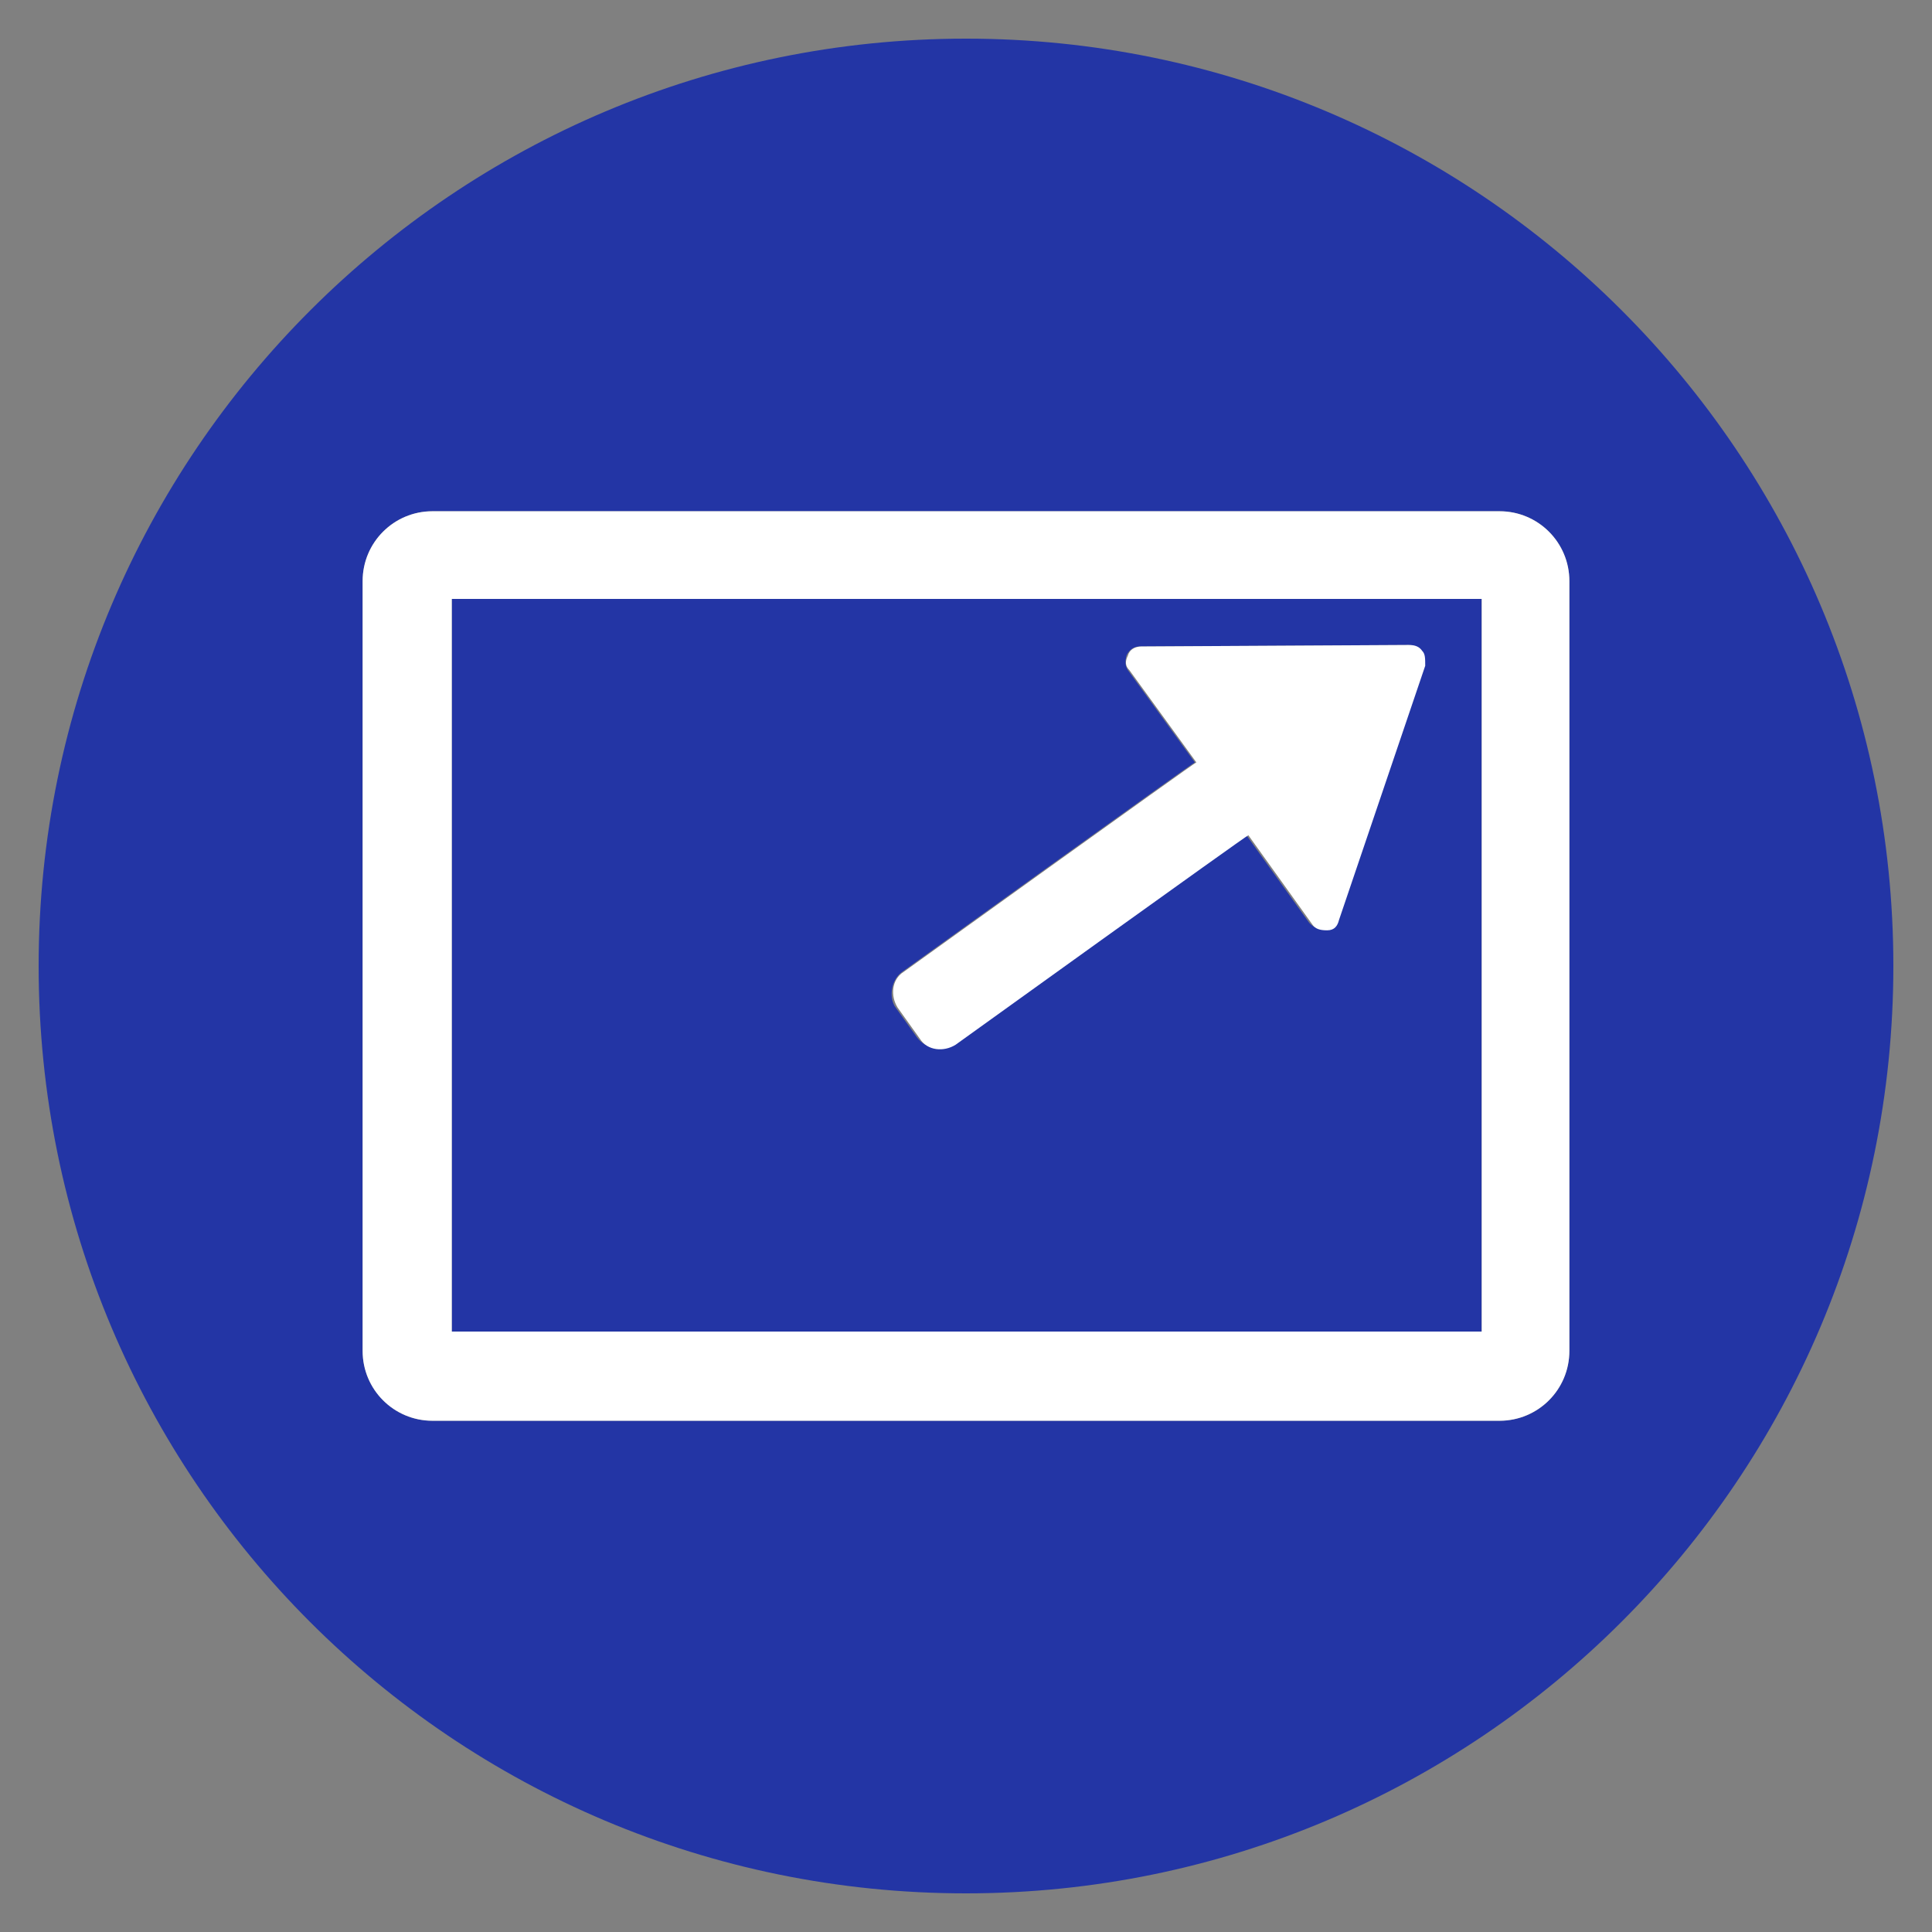
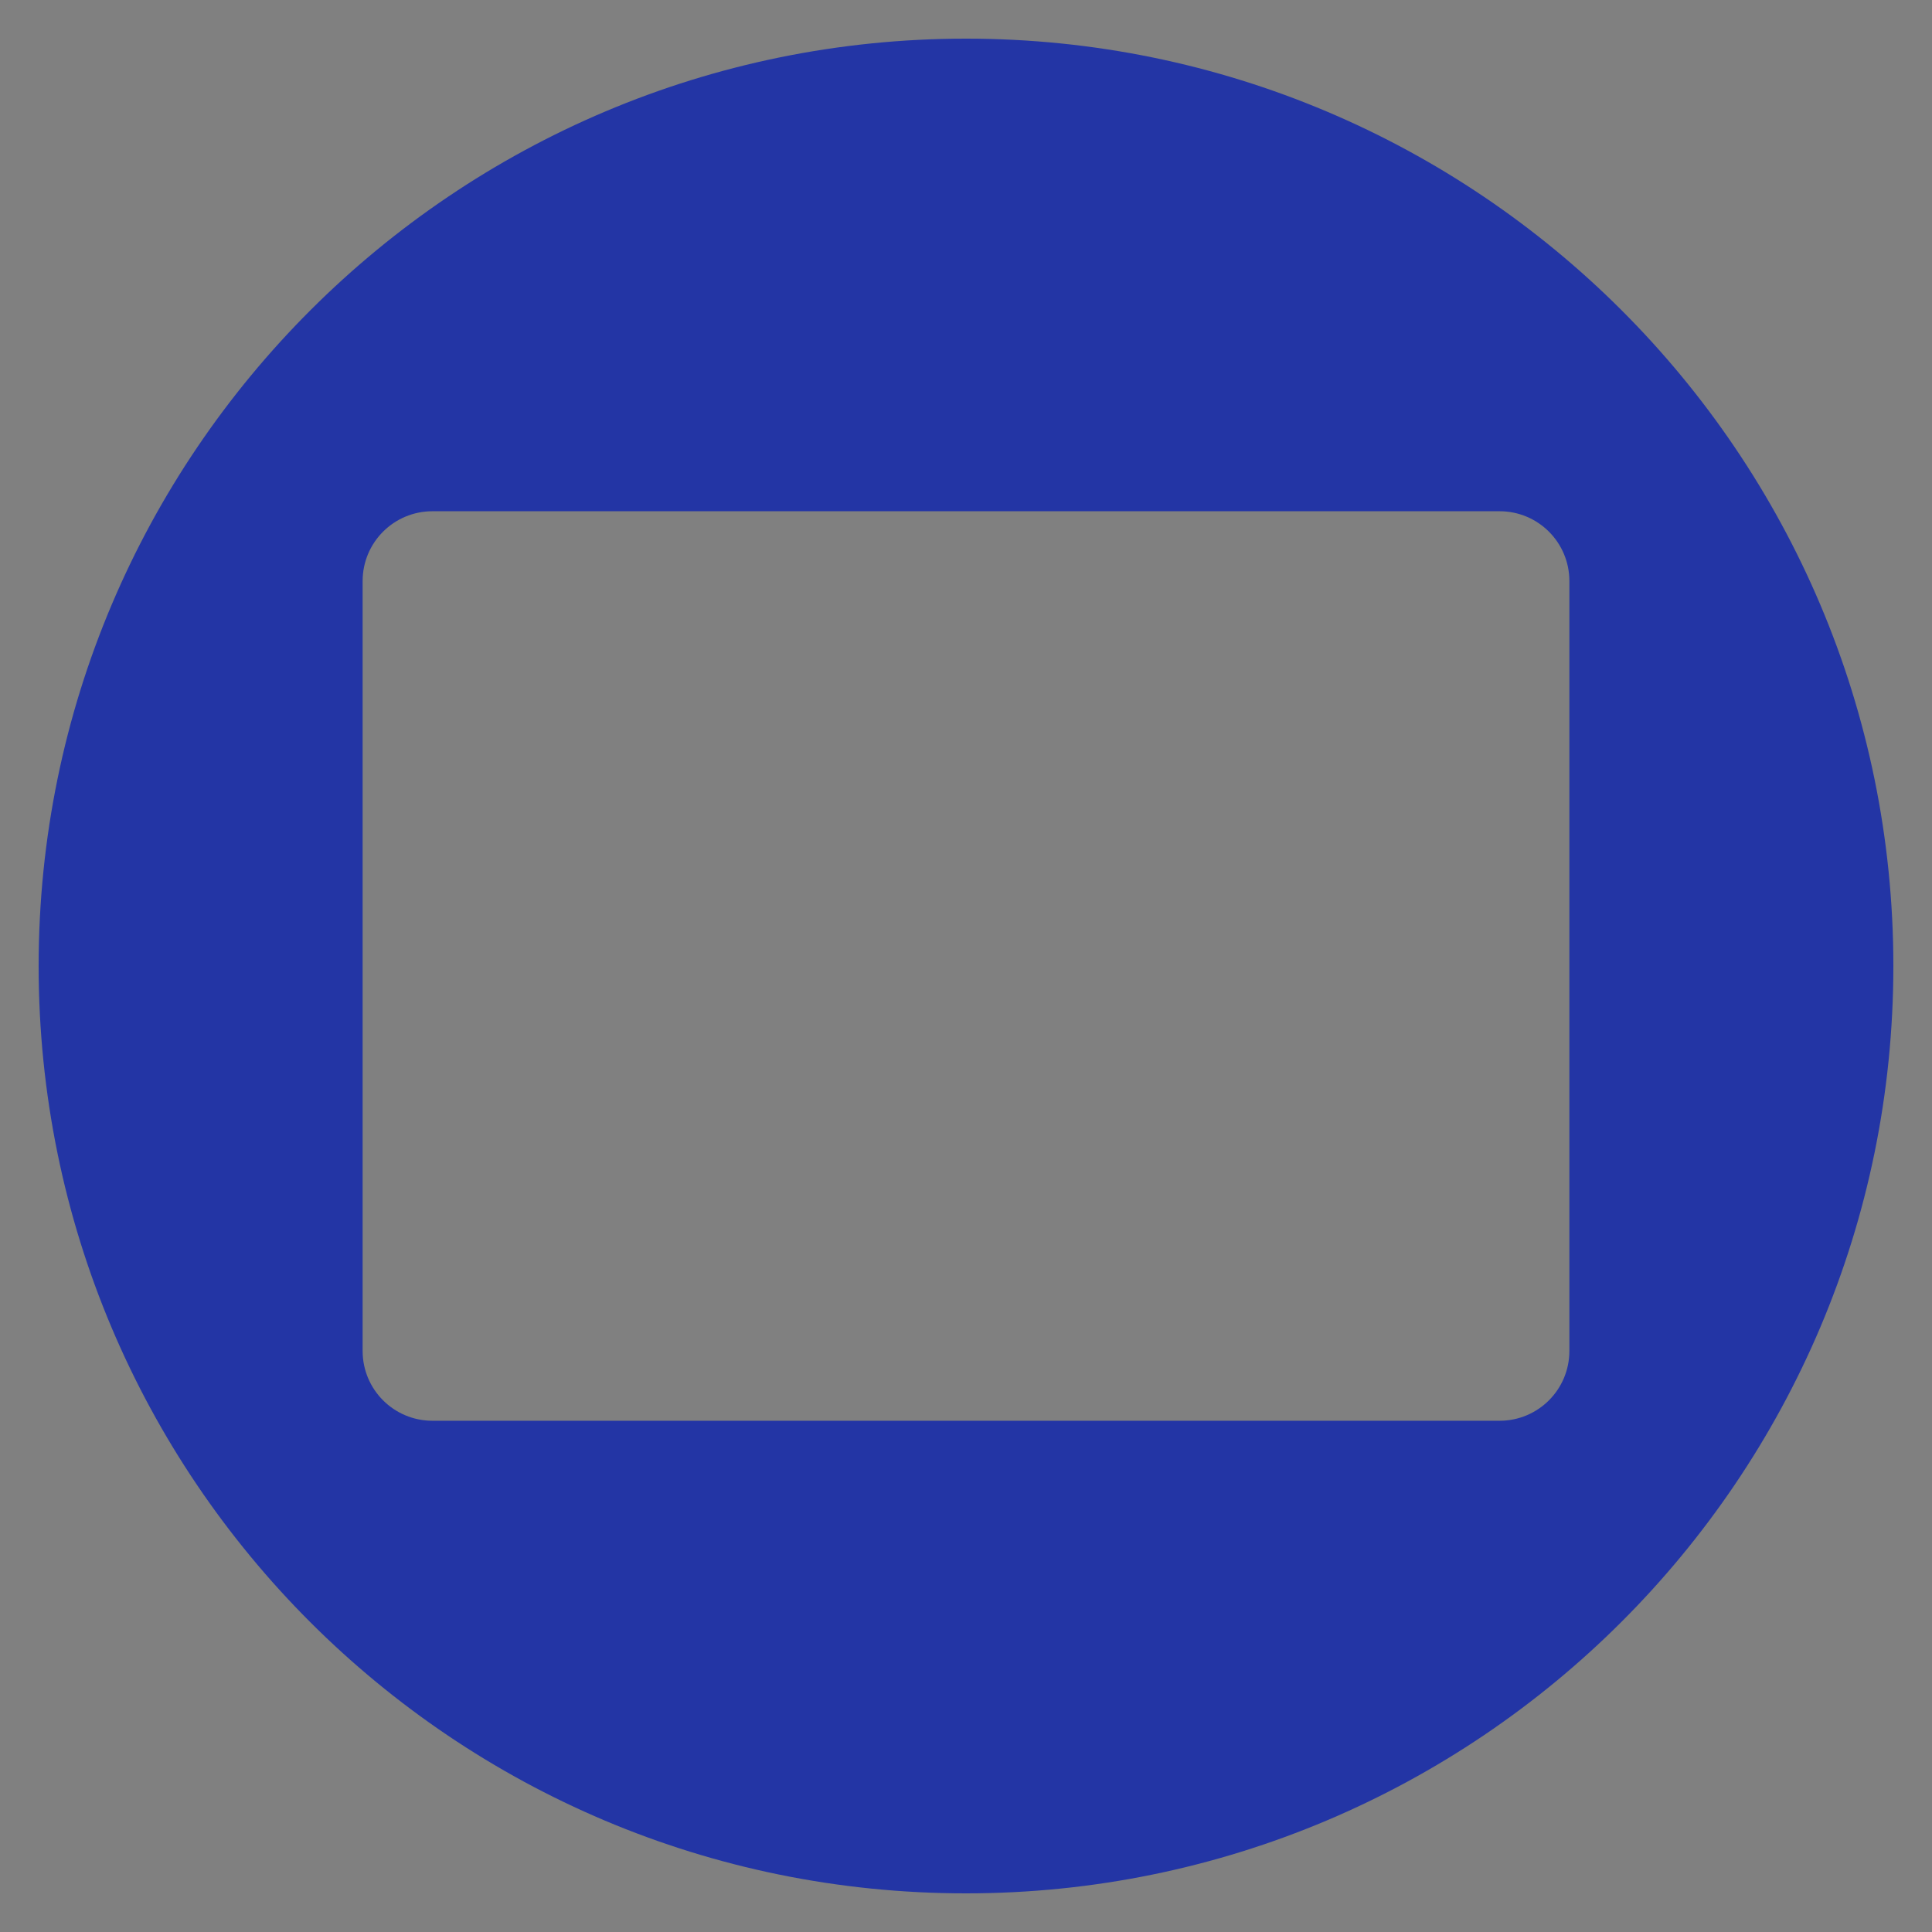
<svg xmlns="http://www.w3.org/2000/svg" y="0px" id="Layer_1" xml:space="preserve" viewBox="-240 332 130 130" x="0px" baseProfile="tiny" version="1.1">
  <rect x="-240" y="332" width="130" height="130" fill="#808080" stroke="none" />
  <g id="Layer_1_1_">
    <g>
-       <path fill="#2335a5" d="M-209.6,421.6h69.3v-49.3h-69.3V421.6z M-179.3,397.4c0,0,19.6-14.1,19.7-14.1l-4.5-6.2&#13;&#10;&#09;&#09;&#09;c-0.2-0.3-0.2-0.6-0.1-1c0.2-0.4,0.5-0.6,0.9-0.6l18-0.1c0.4,0,0.7,0.1,0.9,0.4c0.2,0.3,0.2,0.5,0.1,0.9l-5.8,17.1&#13;&#10;&#09;&#09;&#09;c-0.1,0.4-0.4,0.7-0.8,0.7c-0.5,0-0.7-0.1-1-0.4l-4.3-6c-0.1,0.1-19.7,14.1-19.7,14.1c-0.8,0.5-1.8,0.4-2.4-0.4l-1.5-2.1&#13;&#10;&#09;&#09;&#09;C-180.2,399-180,397.9-179.3,397.4z" fill-opacity="1" />
      <path fill="#2335a5" d="M-175,334.6c-34.4,0-62.4,27.9-62.4,62.4s27.9,62.4,62.4,62.4c34.4,0,62.4-27.9,62.4-62.4&#13;&#10;&#09;&#09;&#09;S-140.6,334.6-175,334.6z M-134.4,422.9c0,2.6-2.1,4.7-4.7,4.7h-71.8c-2.6,0-4.7-2.1-4.7-4.7v-51.8c0-2.6,2.1-4.7,4.7-4.7h71.8&#13;&#10;&#09;&#09;&#09;c2.6,0,4.7,2.1,4.7,4.7V422.9z" fill-opacity="1" />
    </g>
  </g>
  <g id="Layer_2">
-     <path fill="#FFFFFF" d="M-144.3,375.8c-0.2-0.3-0.5-0.4-0.9-0.4l-18,0.1c-0.4,0-0.8,0.2-0.9,0.6c-0.2,0.4-0.2,0.7,0.1,1l4.5,6.2&#13;&#10;&#09;&#09;c-0.1,0-19.7,14.1-19.7,14.1c-0.8,0.5-0.9,1.6-0.4,2.4l1.5,2.1c0.5,0.8,1.6,0.9,2.4,0.4c0,0,19.6-14.1,19.7-14.1l4.3,6&#13;&#10;&#09;&#09;c0.2,0.3,0.5,0.4,1,0.4c0.5,0,0.7-0.3,0.8-0.7l5.8-17.1C-144.1,376.3-144.1,376-144.3,375.8z" />
-     <path fill="#FFFFFF" d="M-139.1,427.6h-71.8c-2.6,0-4.7-2.1-4.7-4.7v-51.8c0-2.6,2.1-4.7,4.7-4.7h71.8c2.6,0,4.7,2.1,4.7,4.7v51.8&#13;&#10;&#09;&#09;C-134.4,425.5-136.5,427.6-139.1,427.6z M-209.6,421.6h69.3v-49.3h-69.3V421.6z" />
-   </g>
+     </g>
</svg>